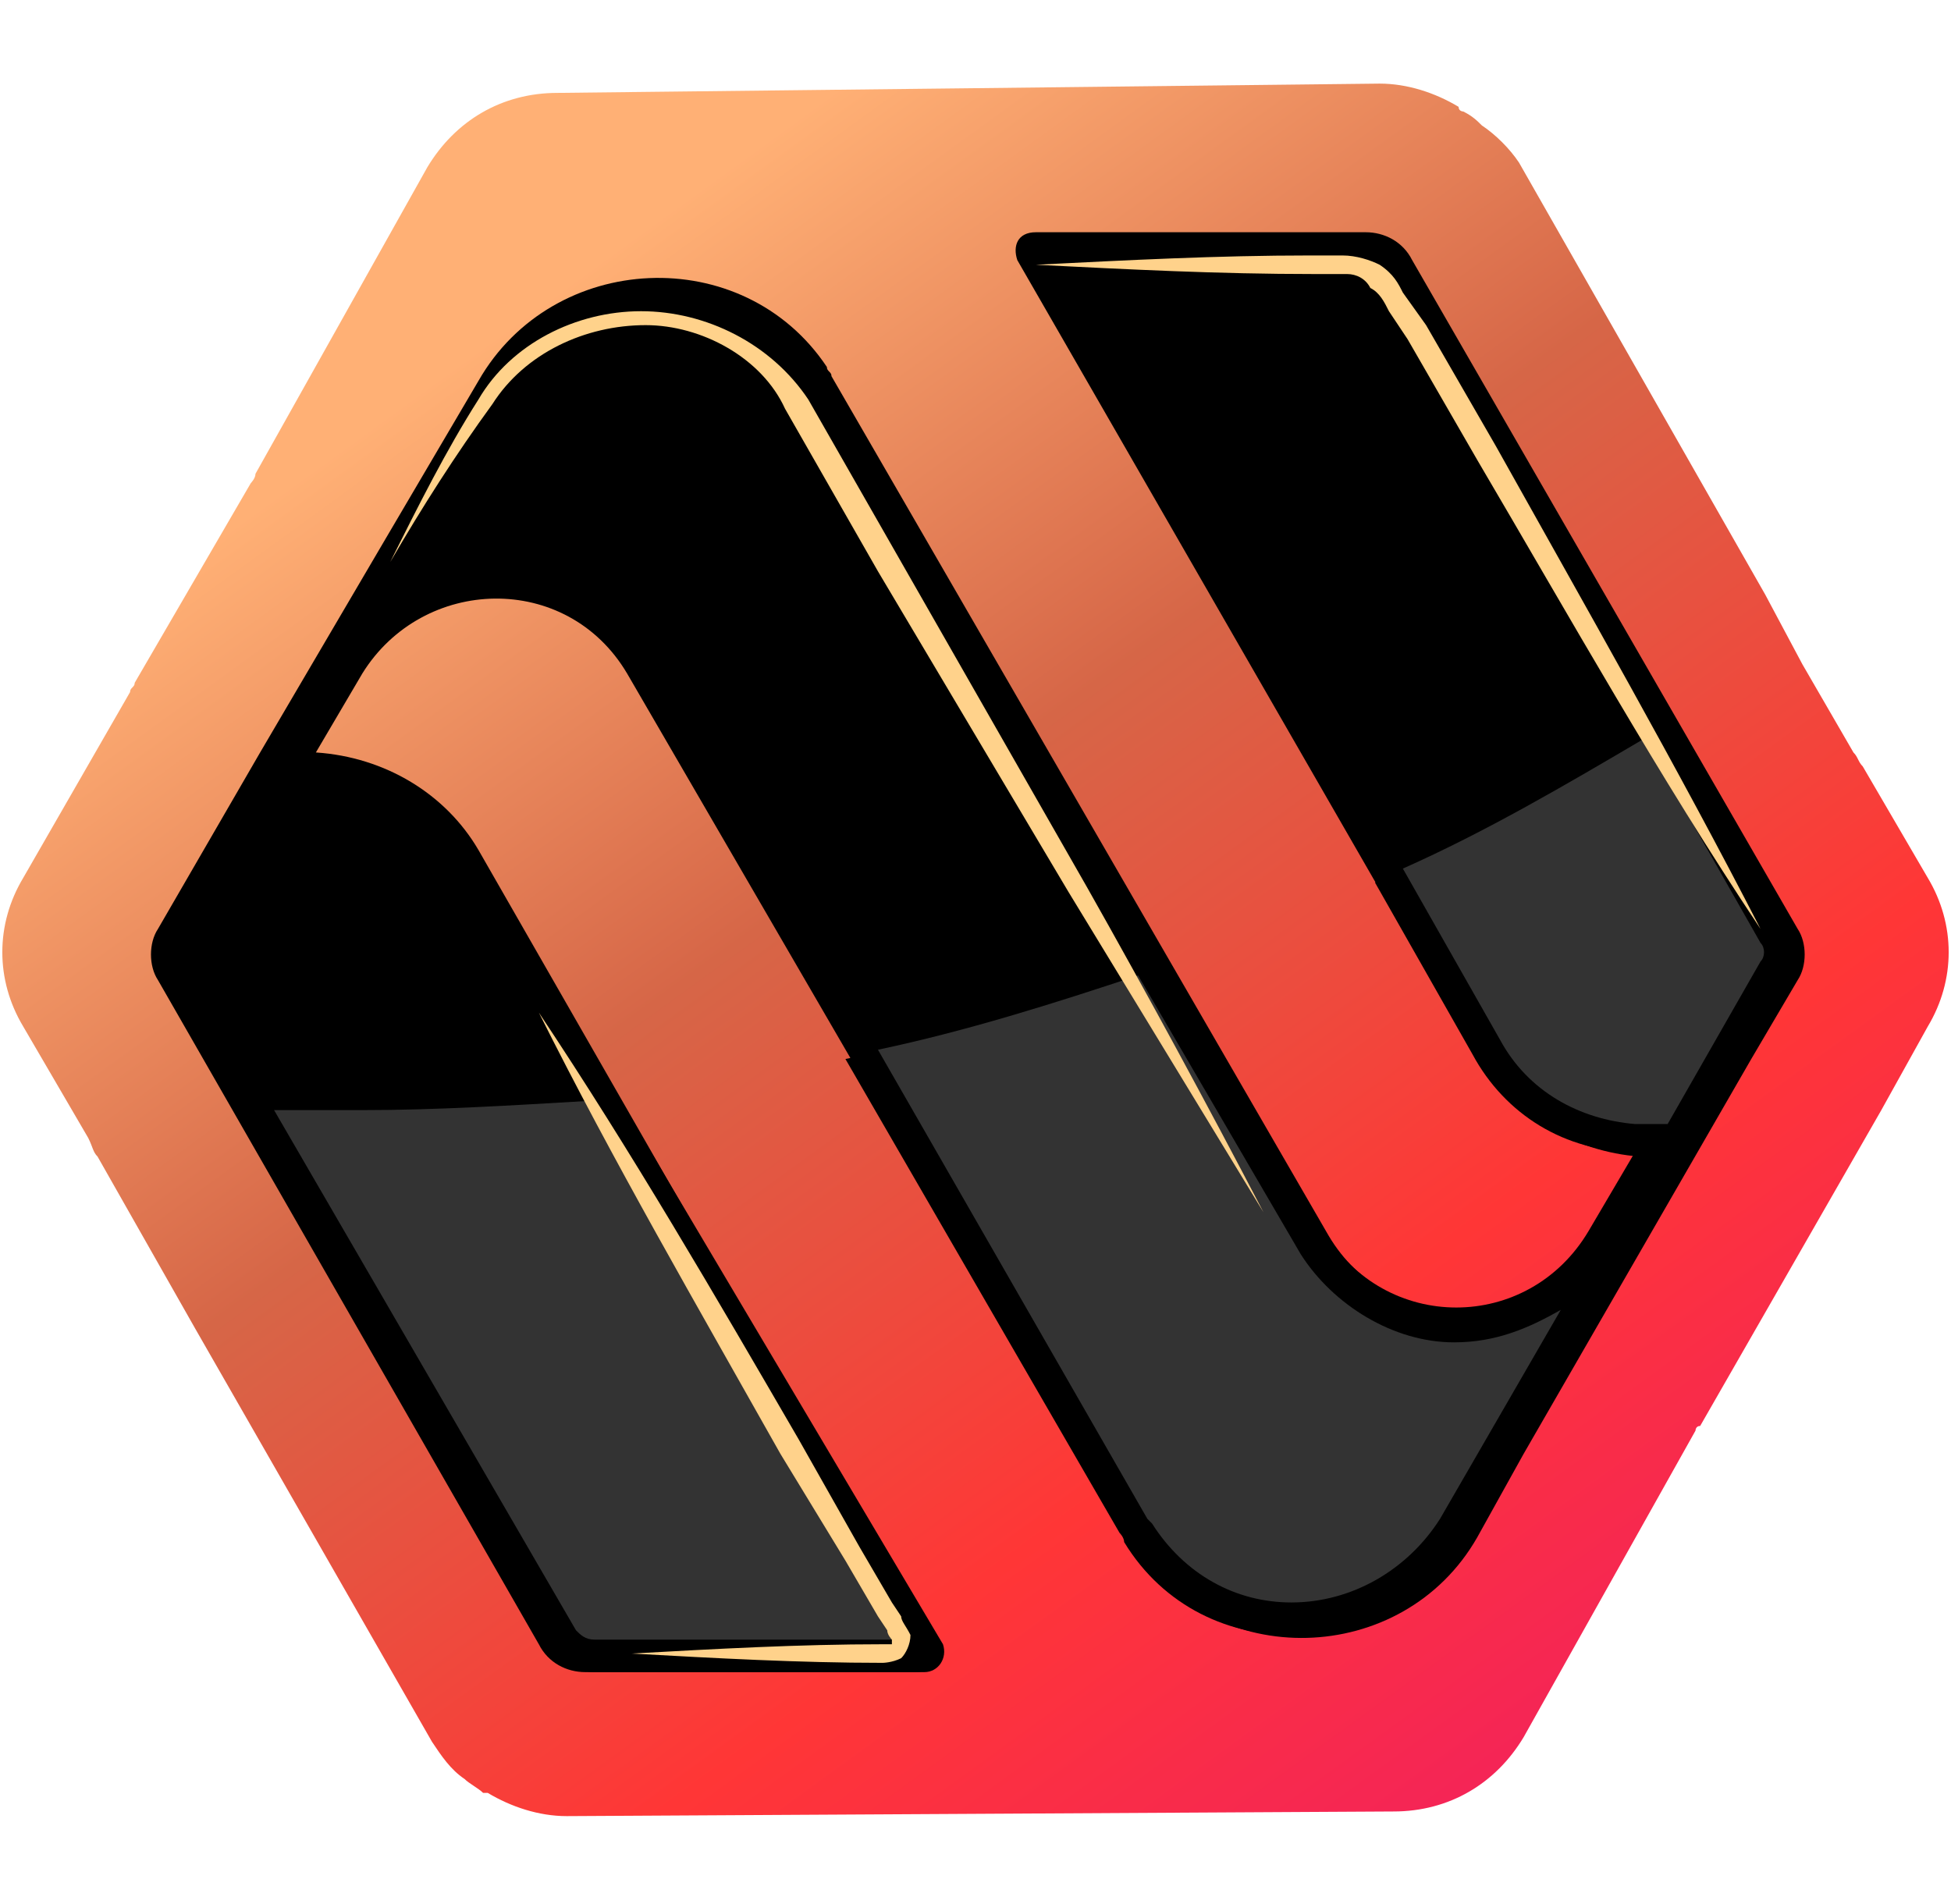
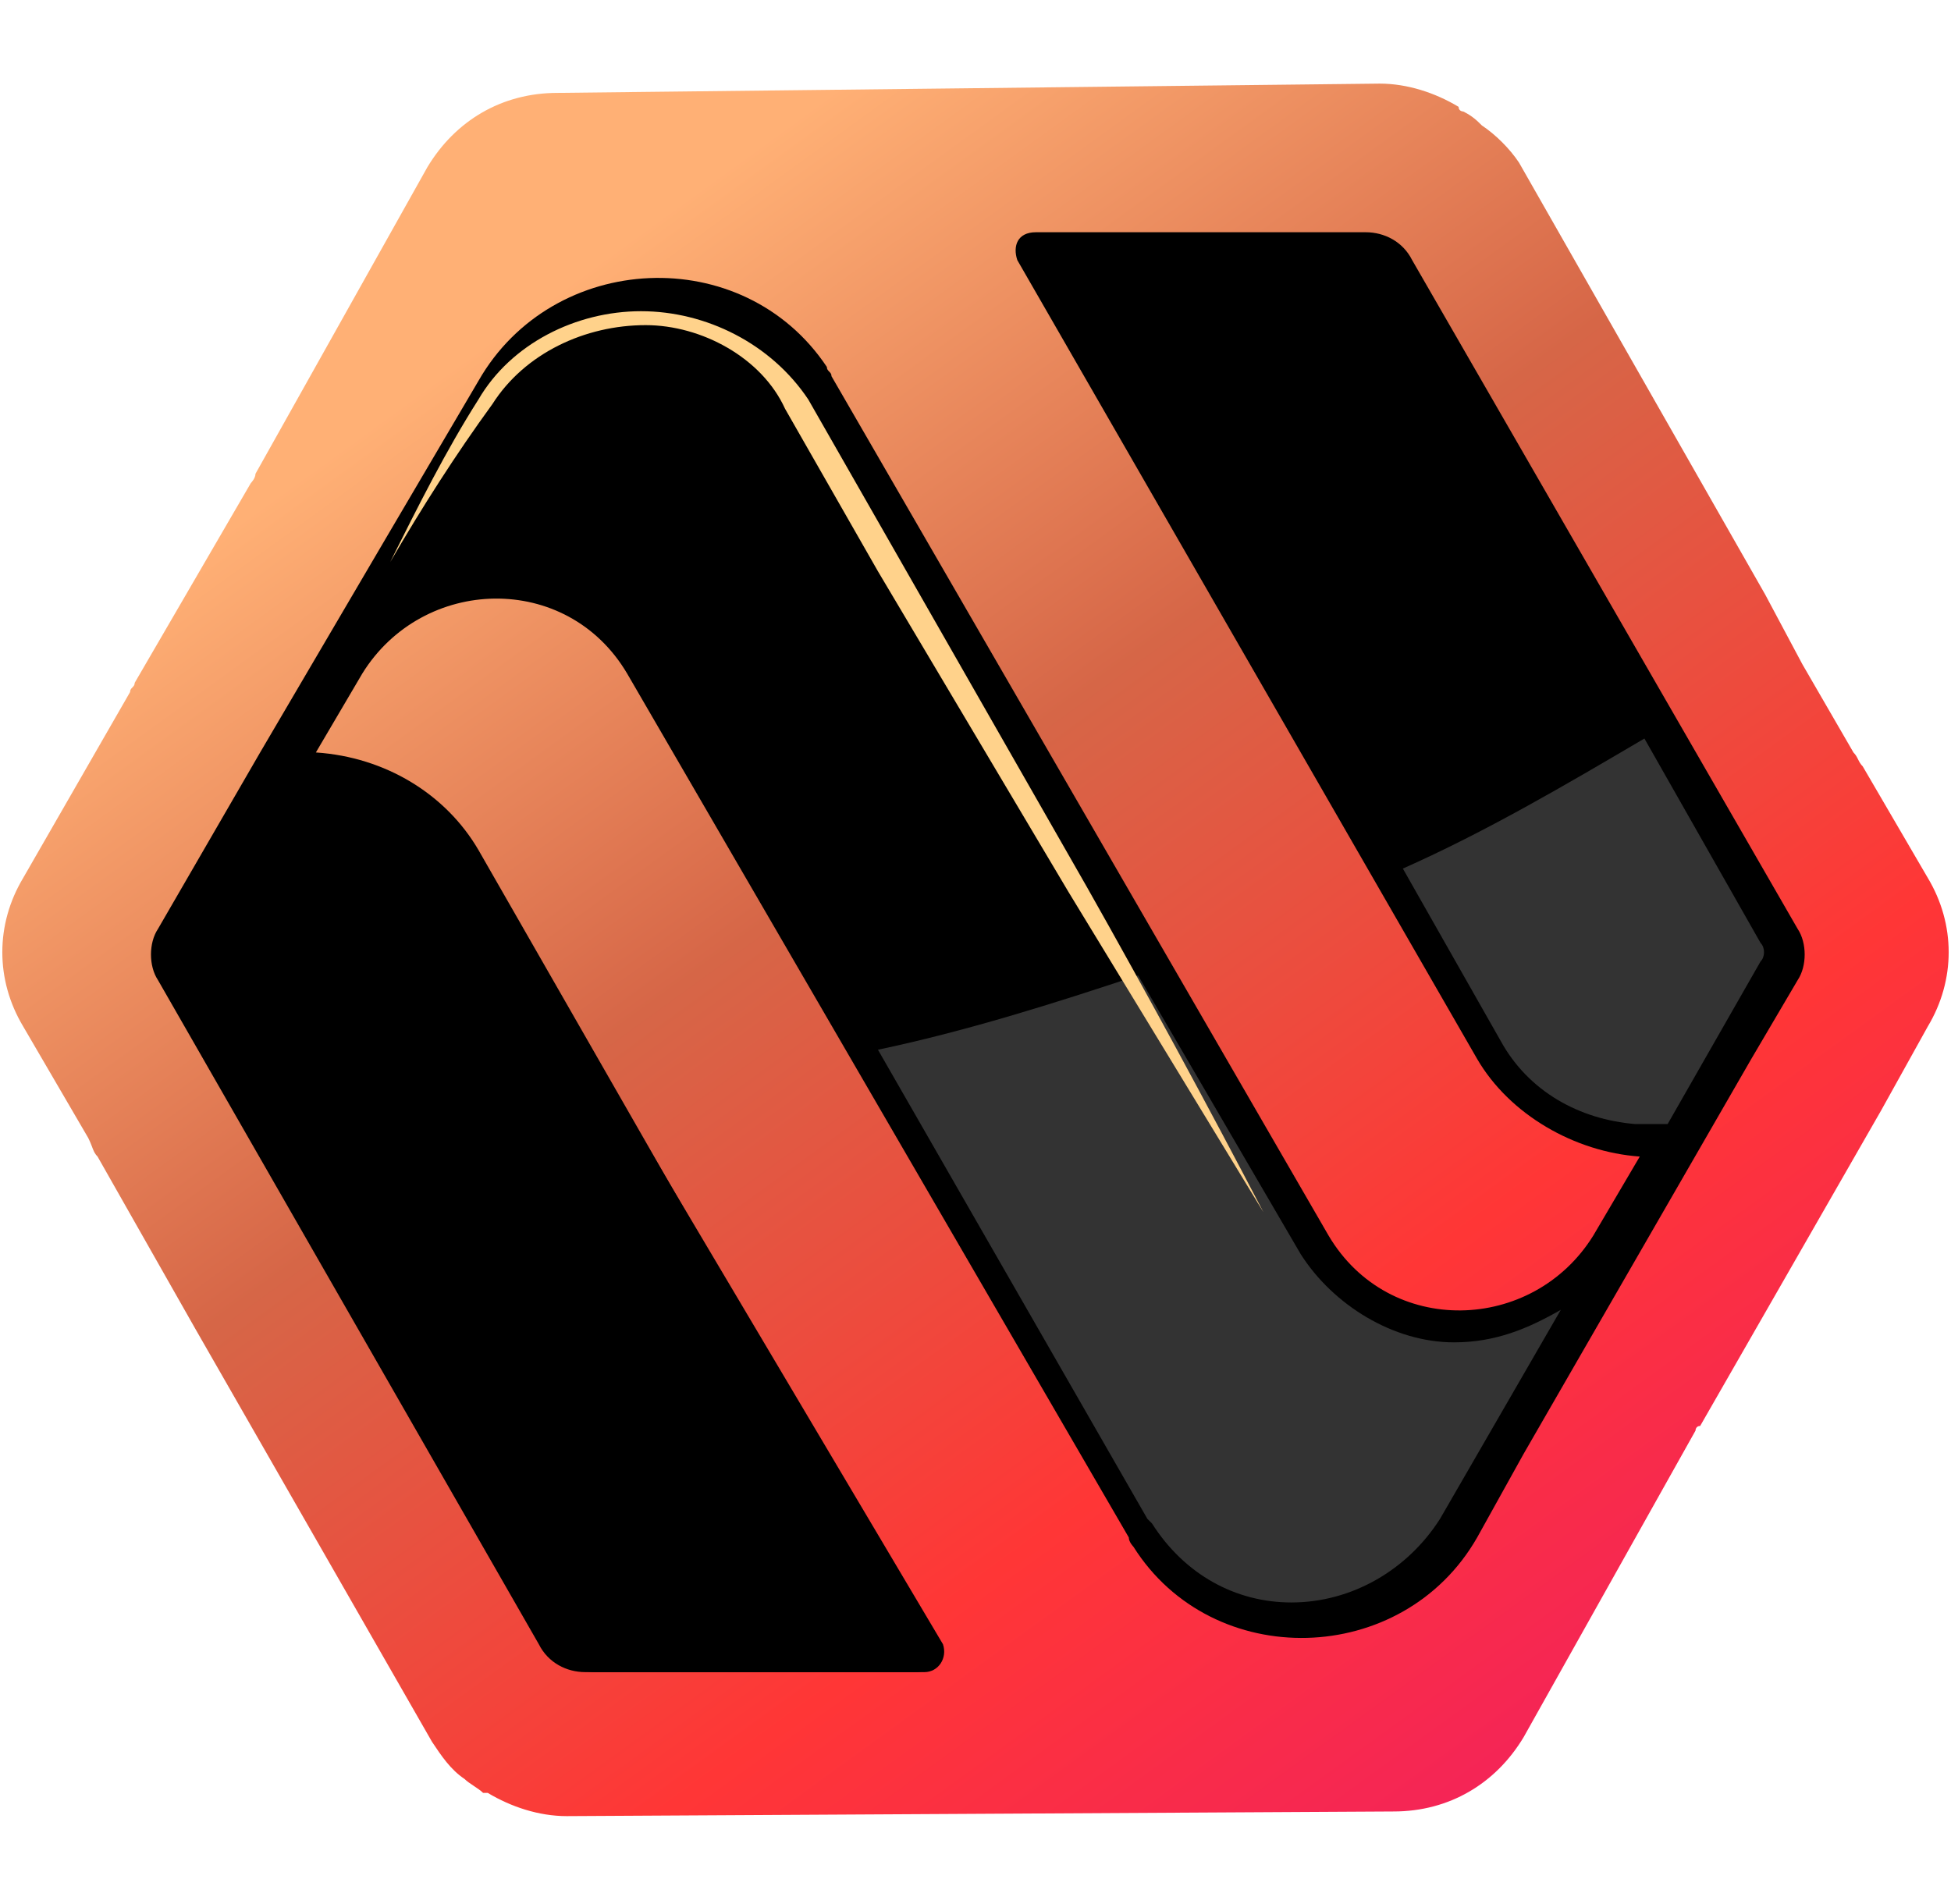
<svg xmlns="http://www.w3.org/2000/svg" version="1.1" id="Layer_1" x="0px" y="0px" viewBox="0 0 42 41" style="enable-background:new 0 0 42 41;" xml:space="preserve">
  <style type="text/css">
	.st0{fill:url(#SVGID_1_);}
	.st1{fill:#333333;}
	.st2{fill:#FFD28B;}
</style>
  <g>
    <linearGradient id="SVGID_1_" gradientUnits="userSpaceOnUse" x1="11.128" y1="6.888" x2="43.212" y2="51.138">
      <stop offset="0" style="stop-color:#FFB075" />
      <stop offset="0.25" style="stop-color:#D66647" />
      <stop offset="0.51" style="stop-color:#FF3636" />
      <stop offset="0.75" style="stop-color:#F11F61" />
      <stop offset="1" style="stop-color:#CE1B7B" />
    </linearGradient>
    <path class="st0" d="M41.5,18.9l-1.4-2.4c-0.1-0.1-0.1-0.2-0.2-0.3l-1.1-1.9L38,12.8l-5.3-9.3c-0.2-0.3-0.5-0.6-0.8-0.8   c-0.1-0.1-0.2-0.2-0.4-0.3c0,0-0.1,0-0.1-0.1c-0.5-0.3-1.1-0.5-1.7-0.5L12,2c-1.2,0-2.2,0.6-2.8,1.6l-3.7,6.6   c0,0.1-0.1,0.2-0.1,0.2l-2.5,4.3c0,0.1-0.1,0.1-0.1,0.2l-2.3,4c-0.6,1-0.6,2.2,0,3.2l1.4,2.4C2,24.7,2,24.8,2.1,24.9l2.1,3.7   c0,0,0,0,0,0l5.1,8.9c0.2,0.3,0.4,0.6,0.7,0.8c0.1,0.1,0.3,0.2,0.4,0.3c0,0,0,0,0.1,0c0.5,0.3,1.1,0.5,1.7,0.5L30,39   c1.2,0,2.2-0.6,2.8-1.6l3.7-6.6c0,0,0-0.1,0.1-0.1l3.9-6.8l1-1.8C42.1,21.1,42.1,19.9,41.5,18.9z" />
    <g>
      <path d="M10.3,18.3l9.8,17.1c0.1,0.3,0,0.6-0.4,0.6h-7.1c-0.4,0-0.8-0.2-1-0.6L3.4,21.1c-0.2-0.3-0.2-0.8,0-1.1l2.2-3.8h0l2.7-4.6    h0l2-3.4c1.6-2.8,5.7-3,7.5-0.3c0,0.1,0.1,0.1,0.1,0.2l10.7,18.5c0,0,0,0,0,0c1.3,2.2,4.4,2.1,5.7,0l1-1.7    c-1.4-0.1-2.8-0.9-3.5-2.1L21.9,5.6c-0.1-0.3,0-0.6,0.4-0.6h7.1c0.4,0,0.8,0.2,1,0.6l8.3,14.4c0.2,0.3,0.2,0.8,0,1.1l-1,1.7    l-4.9,8.5l-1,1.8c-1.6,2.8-5.7,2.9-7.4,0.2c0,0-0.1-0.1-0.1-0.2L13.5,14.5c0,0,0,0,0,0c-1.3-2.2-4.4-2.1-5.7,0l-1,1.7    C8.3,16.3,9.6,17.1,10.3,18.3z" />
    </g>
    <g>
      <path d="M13.3,23.6c-1.9,0.2-3.7,0.3-5.5,0.3c-0.9,0-1.8,0-2.7-0.1l6.7,11.6c0.2,0.3,0.6,0.6,1,0.6h7.1c0.3,0,0.5-0.3,0.4-0.6    L13.3,23.6z" />
-       <path d="M36,15.5c-2.1,1.3-4.2,2.5-6.4,3.5l2.1,3.7c0.7,1.3,2,2.1,3.5,2.1l-1,1.7c-1.3,2.2-4.4,2.2-5.7,0c0,0,0,0,0,0l-3.3-5.7    c-2.3,0.8-4.6,1.5-7,2L24.1,33c0,0,0.1,0.1,0.1,0.2c1.7,2.8,5.8,2.6,7.4-0.2l1-1.8l4.9-8.5l1-1.7c0.2-0.3,0.2-0.8,0-1.1L36,15.5z" />
      <path class="st1" d="M28,27L28,27l-3.5-6c-1.8,0.6-3.7,1.2-5.6,1.6l5.8,10.1l0.1,0.1c0.7,1.1,1.8,1.7,3,1.7c1.3,0,2.5-0.7,3.2-1.8    l2.6-4.5c-0.7,0.4-1.4,0.7-2.3,0.7C30,28.9,28.7,28.1,28,27z" />
-       <path class="st1" d="M7.8,23.9c-0.6,0-1.3,0-1.9,0l6.5,11.2c0.1,0.1,0.2,0.2,0.4,0.2h6.6l-6.7-11.6C11,23.8,9.4,23.9,7.8,23.9z" />
      <path class="st1" d="M35.4,15.9c-1.7,1-3.4,2-5.2,2.8l2.1,3.7c0.6,1.1,1.7,1.7,2.9,1.8l0.7,0l2-3.5c0.1-0.1,0.1-0.3,0-0.4    L35.4,15.9z" />
    </g>
    <g>
-       <path class="st2" d="M22.3,5.7c2-0.1,3.9-0.2,5.9-0.2l0.7,0c0.3,0,0.6,0.1,0.8,0.2c0.3,0.2,0.4,0.4,0.5,0.6L30.7,7l1.5,2.6    c1.9,3.4,3.9,6.9,5.7,10.4c-2.2-3.3-4.1-6.7-6.1-10.1l-1.5-2.6l-0.4-0.6c-0.1-0.2-0.2-0.4-0.4-0.5C29.4,6,29.2,5.9,29,5.9l-0.7,0    C26.2,5.9,24.3,5.8,22.3,5.7z" />
-     </g>
+       </g>
    <g>
      <path class="st2" d="M8.4,12.1L8.4,12.1L8.4,12.1c0.6-1.2,1.2-2.4,1.9-3.5c0.7-1.2,2.1-1.9,3.5-1.9c1.4,0,2.8,0.7,3.6,1.9l2,3.5    l4,7c1.3,2.3,2.6,4.7,3.8,7l0,0l0,0l0,0l0,0c-1.4-2.3-2.8-4.6-4.2-6.9l-4.1-6.9l-2-3.5C16.4,7.7,15.1,7,13.9,7    c-1.3,0-2.6,0.6-3.3,1.7C9.8,9.8,9.1,10.9,8.4,12.1L8.4,12.1L8.4,12.1z" />
    </g>
    <g>
-       <path class="st2" d="M11.6,21.8c2,3,3.8,6.1,5.6,9.2l1.3,2.3l0.7,1.2l0.2,0.3c0,0.1,0.1,0.2,0.2,0.4c0,0.2-0.1,0.4-0.2,0.5    c-0.2,0.1-0.4,0.1-0.4,0.1c-1.8,0-3.6-0.1-5.4-0.2c1.8-0.1,3.6-0.2,5.4-0.2c0.1,0,0.2,0,0.2,0c0,0,0-0.1,0-0.1    c0,0-0.1-0.1-0.1-0.2l-0.2-0.3l-0.7-1.2l-1.4-2.3C15,28.1,13.2,25,11.6,21.8z" />
-     </g>
+       </g>
  </g>
</svg>